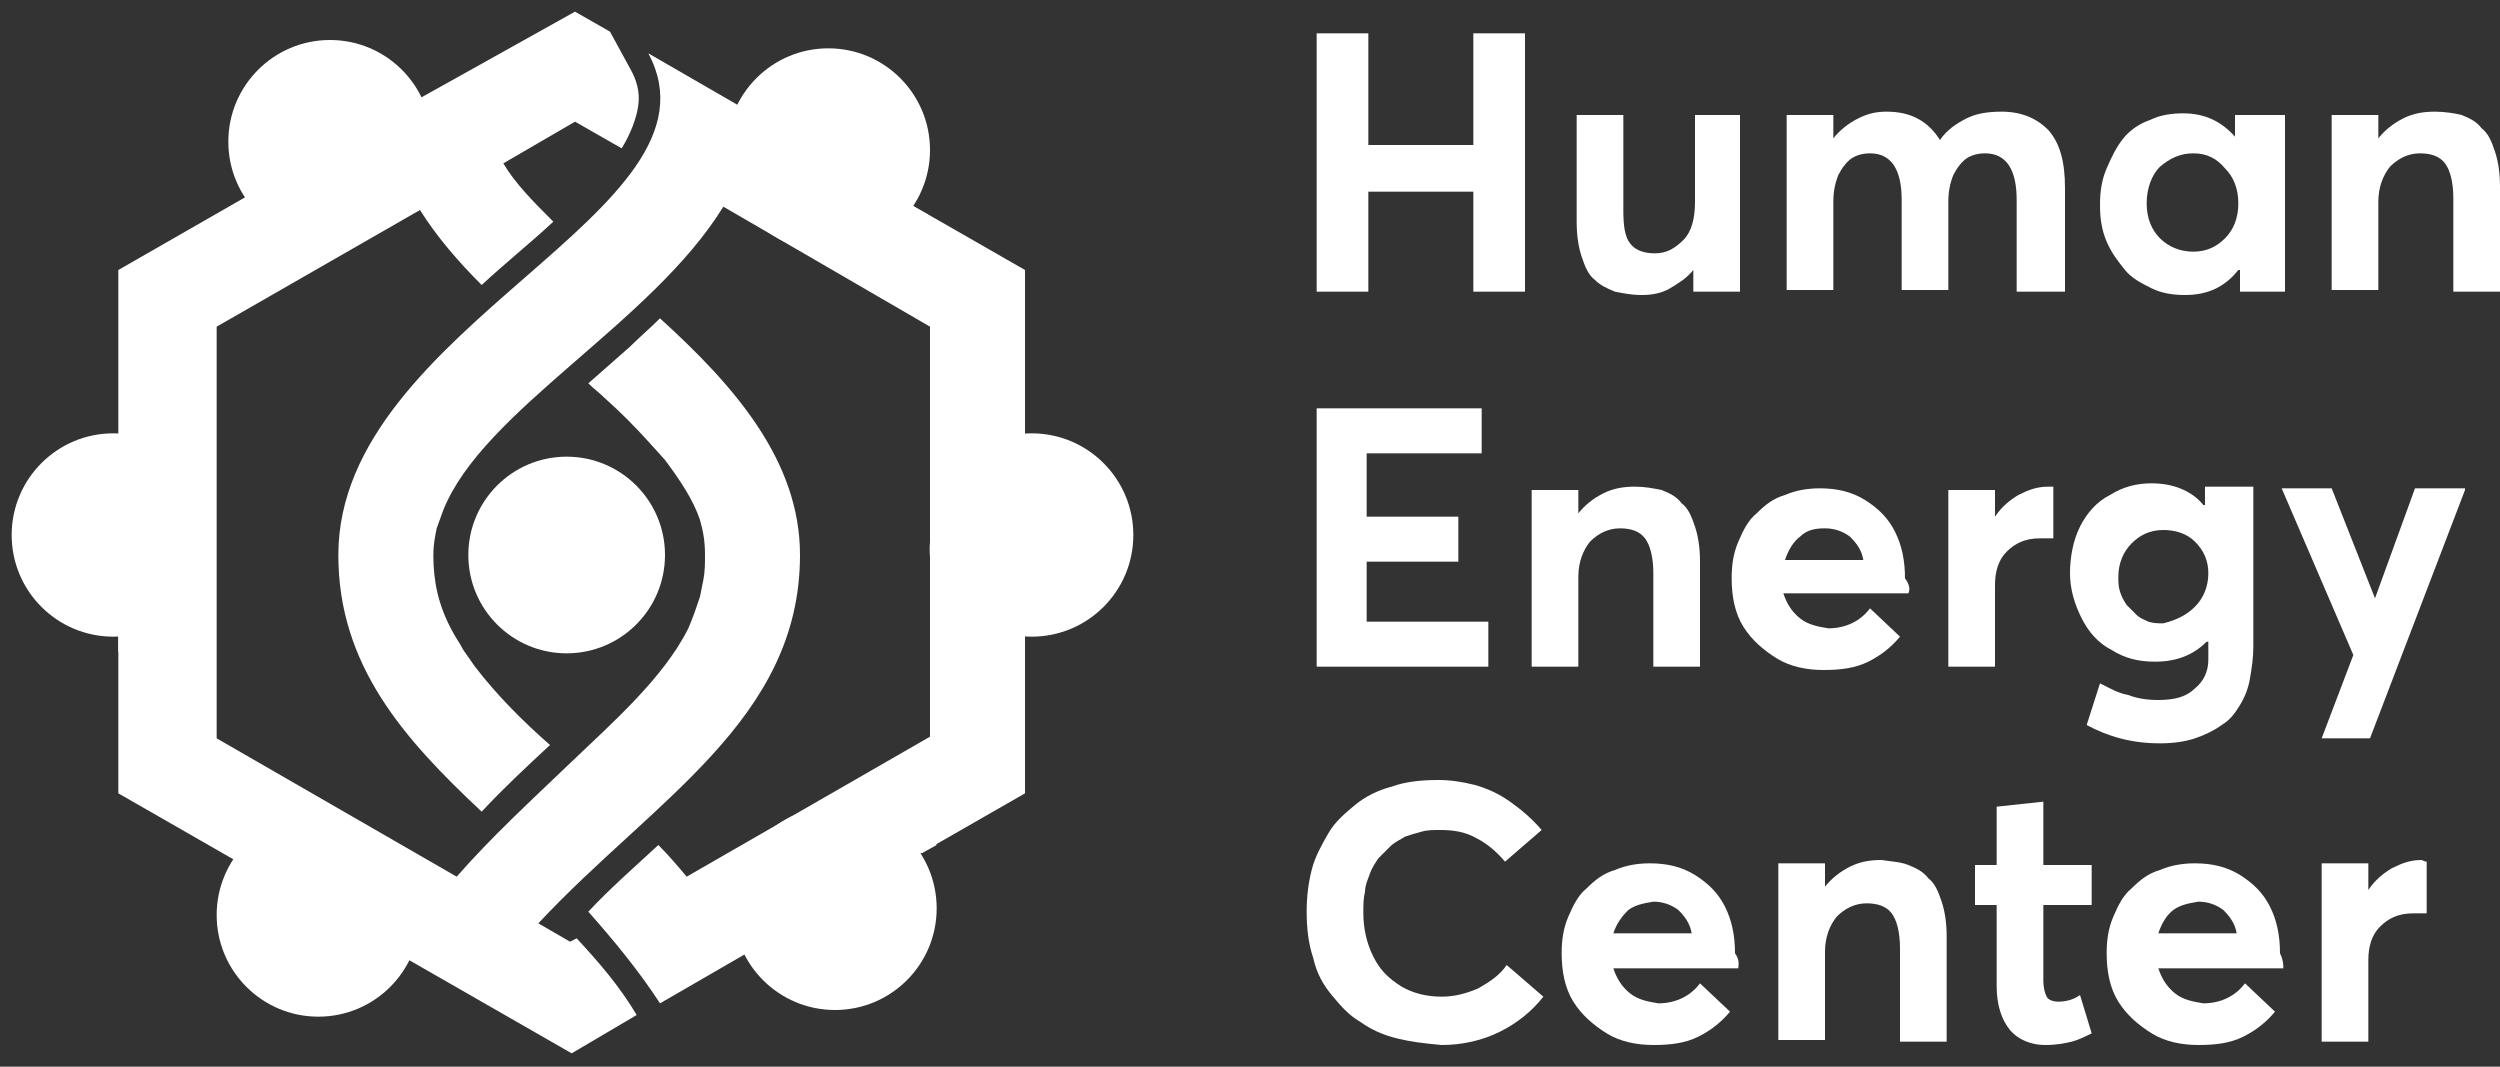
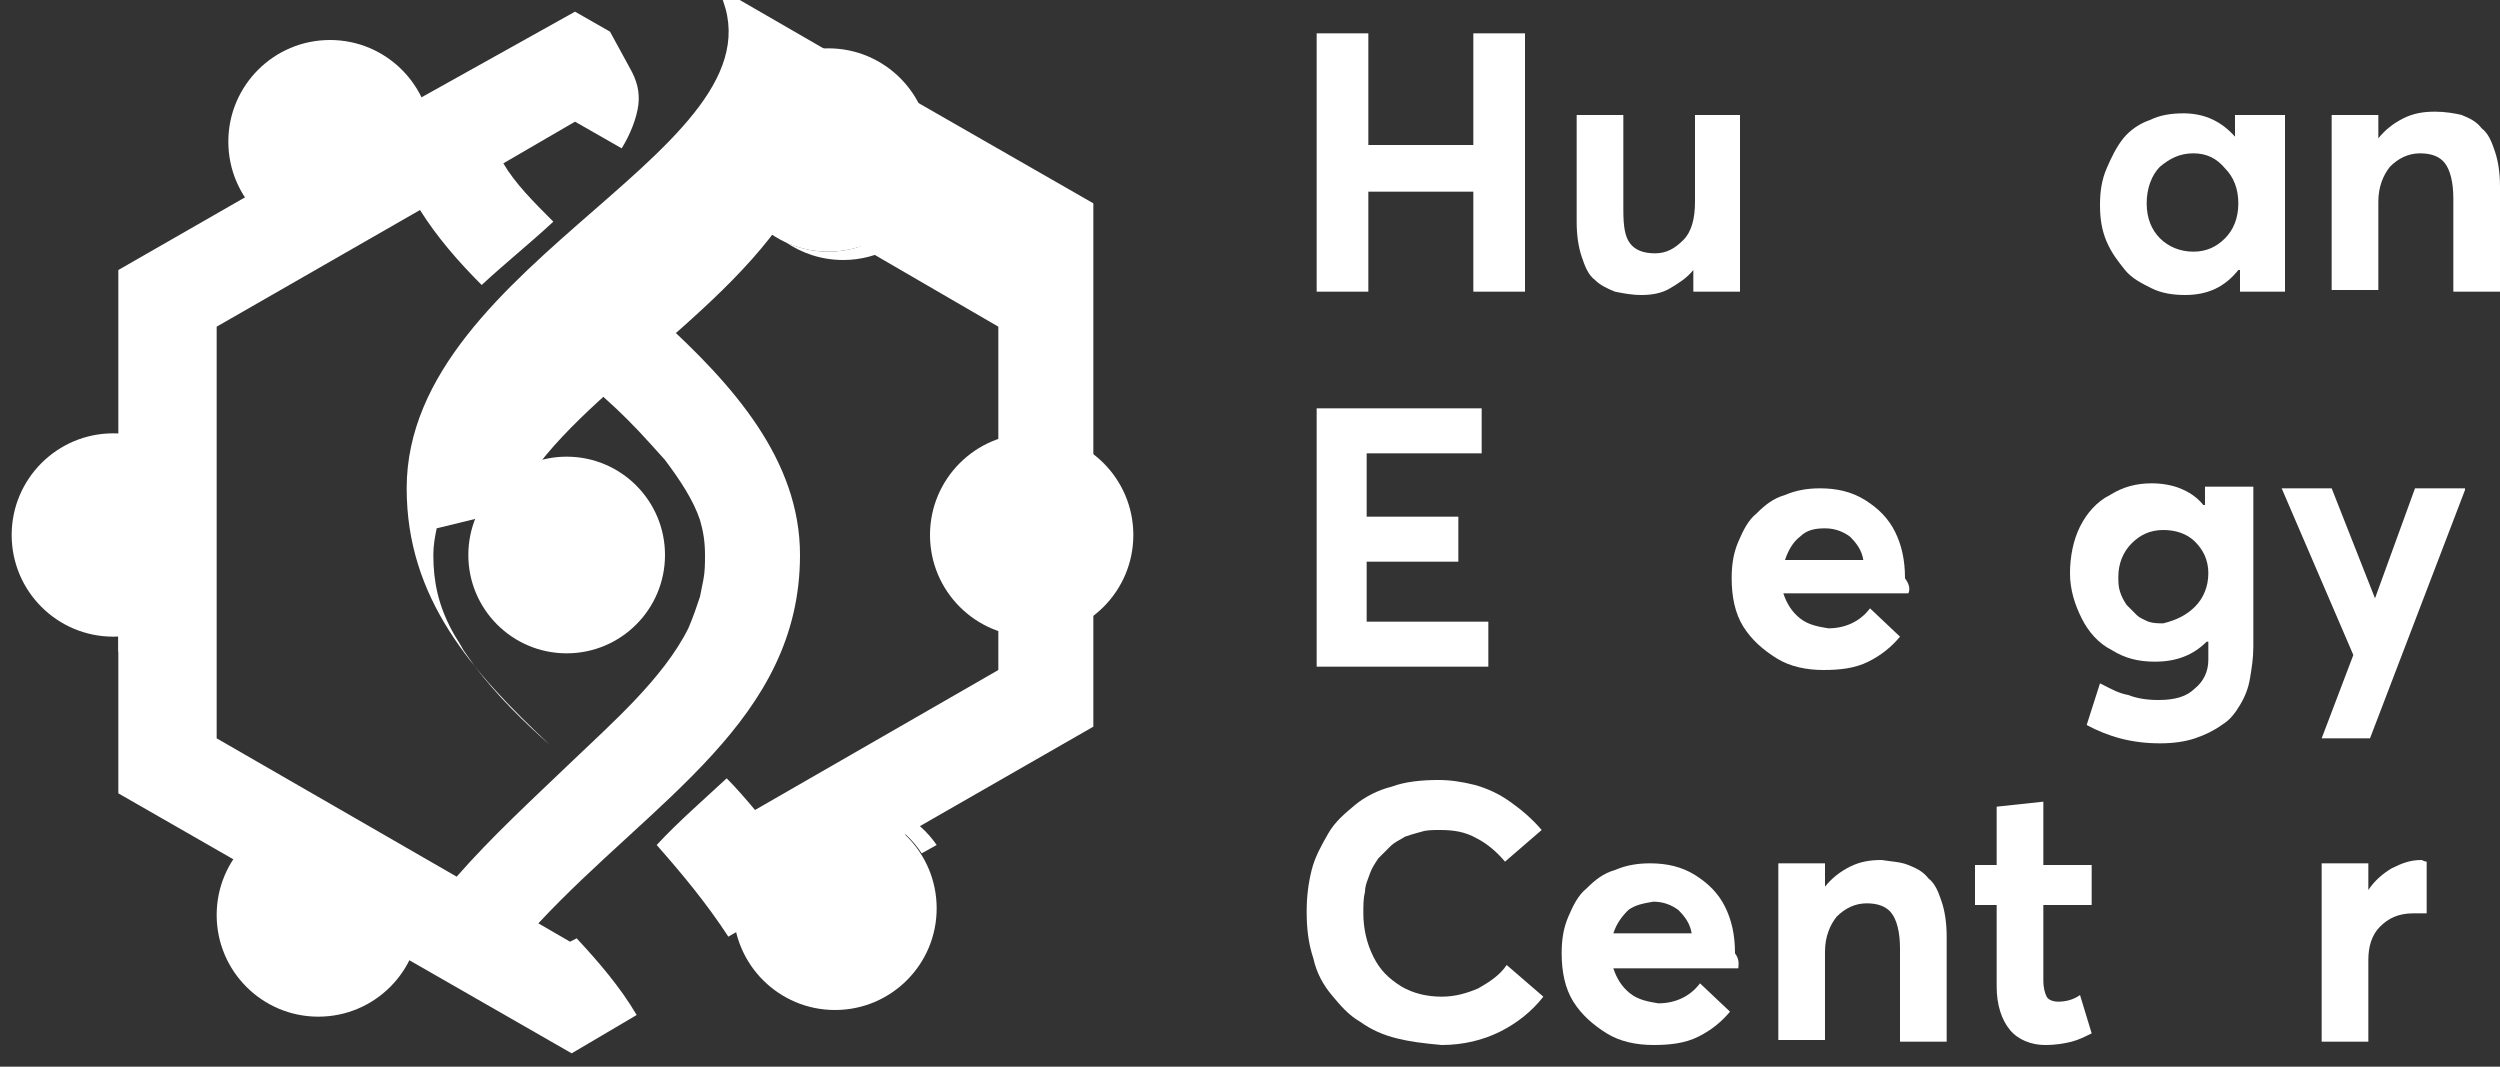
<svg xmlns="http://www.w3.org/2000/svg" version="1.1" id="Layer_1" x="0px" y="0px" viewBox="0 0 150 64" style="enable-background:new 0 0 150 64;" xml:space="preserve">
  <rect x="0" y="0" width="150" height="64" fill="#333333" stroke="none" />
  <style type="text/css">
	.st0{fill:#FFFFFF;}
	.st1{fill-rule:evenodd;clip-rule:evenodd;fill:#FFFFFF;}
</style>
  <g>
    <g>
      <path class="st0" d="M79,2h3.1v6.7h6.3V2h3.1v15.5h-3.1v-6h-6.3v6H79V2z" />
      <path class="st0" d="M104.4,6.9v10.6h-2.8v-1.3h0c-0.4,0.5-0.9,0.8-1.4,1.1c-0.5,0.3-1.1,0.4-1.7,0.4c-0.6,0-1.1-0.1-1.6-0.2    c-0.5-0.2-0.9-0.4-1.2-0.7c-0.4-0.3-0.6-0.8-0.8-1.4c-0.2-0.6-0.3-1.3-0.3-2.1V6.9h2.8v5.7c0,1,0.1,1.6,0.4,2    c0.3,0.4,0.8,0.6,1.5,0.6c0.7,0,1.2-0.3,1.7-0.8c0.5-0.5,0.7-1.3,0.7-2.3V6.9H104.4z" />
-       <path class="st0" d="M122.9,7.8c0.7,0.8,1,1.9,1,3.5v6.2H121V12c0-1.8-0.6-2.8-1.9-2.8c-0.4,0-0.8,0.1-1.1,0.3    c-0.3,0.2-0.6,0.6-0.8,1c-0.2,0.5-0.3,1-0.3,1.6v5.3h-2.8V12c0-1.8-0.6-2.8-1.9-2.8c-0.4,0-0.8,0.1-1.1,0.3    c-0.3,0.2-0.6,0.6-0.8,1c-0.2,0.5-0.3,1-0.3,1.6v5.3h-2.8V6.9h2.8v1.4h0c0.4-0.5,0.9-0.9,1.5-1.2c0.6-0.3,1.1-0.4,1.7-0.4    c1.5,0,2.5,0.6,3.2,1.7h0c0.4-0.6,1-1,1.6-1.3c0.6-0.3,1.3-0.4,2.1-0.4C121.3,6.7,122.2,7.1,122.9,7.8z" />
      <path class="st0" d="M137.1,6.9v10.6h-2.7v-1.3h-0.1c-0.8,1-1.8,1.5-3.2,1.5c-0.7,0-1.4-0.1-2-0.4c-0.6-0.3-1.2-0.6-1.6-1.1    c-0.4-0.5-0.8-1-1.1-1.7c-0.3-0.7-0.4-1.4-0.4-2.2c0-0.8,0.1-1.5,0.4-2.2c0.3-0.7,0.6-1.3,1-1.8c0.4-0.5,1-0.9,1.6-1.1    c0.6-0.3,1.3-0.4,2-0.4c1.3,0,2.3,0.5,3.1,1.4h0V6.9H137.1z M133.5,14.3c0.5-0.5,0.8-1.2,0.8-2.1c0-0.9-0.3-1.6-0.8-2.1    c-0.5-0.6-1.1-0.9-1.9-0.9c-0.8,0-1.4,0.3-2,0.8c-0.5,0.5-0.8,1.3-0.8,2.2c0,0.9,0.3,1.6,0.8,2.1c0.5,0.5,1.2,0.8,2,0.8    C132.4,15.1,133,14.8,133.5,14.3z" />
      <path class="st0" d="M147.7,6.9c0.5,0.2,0.9,0.4,1.2,0.8c0.4,0.3,0.6,0.8,0.8,1.4c0.2,0.6,0.3,1.3,0.3,2.1v6.3h-2.8v-5.6    c0-1-0.2-1.7-0.5-2.1c-0.3-0.4-0.8-0.6-1.5-0.6c-0.7,0-1.3,0.3-1.8,0.8c-0.4,0.5-0.7,1.2-0.7,2.1v5.3h-2.8V6.9h2.8v1.4h0    c0.4-0.5,0.9-0.9,1.5-1.2c0.6-0.3,1.2-0.4,1.9-0.4C146.7,6.7,147.3,6.8,147.7,6.9z" />
      <path class="st0" d="M79,24.5h9.9v2.7H82V31h5.5v2.7H82v3.6h7.3V40H79V24.5z" />
-       <path class="st0" d="M99.7,29.4c0.5,0.2,0.9,0.4,1.2,0.8c0.4,0.3,0.6,0.8,0.8,1.4c0.2,0.6,0.3,1.3,0.3,2.1V40h-2.8v-5.6    c0-1-0.2-1.7-0.5-2.1c-0.3-0.4-0.8-0.6-1.5-0.6c-0.7,0-1.3,0.3-1.8,0.8c-0.4,0.5-0.7,1.2-0.7,2.1V40h-2.8V29.4h2.8v1.4h0    c0.4-0.5,0.9-0.9,1.5-1.2c0.6-0.3,1.2-0.4,1.9-0.4C98.7,29.2,99.2,29.3,99.7,29.4z" />
      <path class="st0" d="M114.5,35.6h-7.5c0.2,0.6,0.5,1.1,1,1.5c0.5,0.4,1.1,0.5,1.7,0.6c1,0,1.9-0.4,2.5-1.2l1.8,1.7    c-0.5,0.6-1.1,1.1-1.9,1.5c-0.8,0.4-1.7,0.5-2.7,0.5c-1,0-2-0.2-2.8-0.7c-0.8-0.5-1.5-1.1-2-1.9c-0.5-0.8-0.7-1.8-0.7-2.9    c0-0.8,0.1-1.5,0.4-2.2c0.3-0.7,0.6-1.3,1.1-1.7c0.5-0.5,1-0.9,1.7-1.1c0.7-0.3,1.4-0.4,2.1-0.4c1,0,1.9,0.2,2.7,0.7    c0.8,0.5,1.4,1.1,1.8,1.9c0.4,0.8,0.6,1.7,0.6,2.8C114.6,35.1,114.6,35.4,114.5,35.6z M108,32.2c-0.4,0.3-0.7,0.8-0.9,1.4h4.7    c-0.1-0.6-0.4-1-0.8-1.4c-0.4-0.3-0.9-0.5-1.5-0.5C108.9,31.7,108.4,31.8,108,32.2z" />
-       <path class="st0" d="M123.2,29.2v3.1c-0.3,0-0.5,0-0.8,0c-0.9,0-1.5,0.3-2,0.8c-0.5,0.5-0.7,1.2-0.7,2V40h-2.8V29.4h2.8v1.6h0    c0.4-0.6,0.9-1,1.4-1.3c0.6-0.3,1.1-0.5,1.8-0.5C123.1,29.2,123.2,29.2,123.2,29.2z" />
      <path class="st0" d="M135.2,29.4v9.4c0,0.7-0.1,1.3-0.2,1.9c-0.1,0.6-0.3,1.1-0.6,1.6c-0.3,0.5-0.6,0.9-1.1,1.2    c-0.4,0.3-1,0.6-1.6,0.8c-0.6,0.2-1.3,0.3-2.1,0.3c-1.7,0-3.1-0.4-4.4-1.1L126,41c0.6,0.3,1.1,0.6,1.7,0.7    c0.5,0.2,1.1,0.3,1.8,0.3c1,0,1.7-0.2,2.2-0.7c0.5-0.4,0.8-1,0.8-1.7v-1.1h-0.1c-0.8,0.8-1.8,1.2-3.1,1.2c-1,0-1.8-0.2-2.6-0.7    c-0.8-0.4-1.4-1.1-1.8-1.9c-0.4-0.8-0.7-1.7-0.7-2.7c0-1,0.2-2,0.6-2.8c0.4-0.8,1-1.5,1.8-1.9c0.8-0.5,1.6-0.7,2.5-0.7    c0.6,0,1.2,0.1,1.7,0.3c0.5,0.2,1,0.5,1.4,1h0.1v-1.1H135.2z M131.7,36.4c0.5-0.5,0.8-1.2,0.8-2c0-0.8-0.3-1.4-0.8-1.9    c-0.5-0.5-1.2-0.7-1.9-0.7c-0.8,0-1.4,0.3-1.9,0.8c-0.5,0.5-0.8,1.2-0.8,2c0,0.3,0,0.6,0.1,0.9c0.1,0.3,0.2,0.5,0.4,0.8    c0.2,0.2,0.4,0.4,0.6,0.6c0.2,0.2,0.5,0.3,0.7,0.4c0.3,0.1,0.6,0.1,0.9,0.1C130.6,37.2,131.2,36.9,131.7,36.4z" />
      <path class="st0" d="M147.9,29.4l-5.7,14.9h-2.9l1.9-5l-4.3-10h3l2.6,6.6h0l2.4-6.6H147.9z" />
      <path class="st0" d="M83.8,62.3c-0.8-0.2-1.5-0.5-2.2-1c-0.7-0.4-1.2-1-1.7-1.6c-0.5-0.6-0.9-1.3-1.1-2.2    c-0.3-0.9-0.4-1.8-0.4-2.8c0-0.9,0.1-1.7,0.3-2.5s0.6-1.5,1-2.2c0.4-0.7,1-1.2,1.6-1.7c0.6-0.5,1.4-0.9,2.2-1.1    c0.8-0.3,1.8-0.4,2.8-0.4c0.7,0,1.4,0.1,2.2,0.3c0.7,0.2,1.4,0.5,2.1,1c0.7,0.5,1.3,1,1.9,1.7l-2.2,1.9c-0.5-0.6-1.1-1.1-1.7-1.4    c-0.7-0.4-1.4-0.5-2.2-0.5c-0.4,0-0.8,0-1.1,0.1c-0.4,0.1-0.7,0.2-1,0.3c-0.3,0.2-0.6,0.3-0.9,0.6s-0.5,0.5-0.7,0.7    c-0.2,0.3-0.4,0.6-0.5,0.9c-0.1,0.3-0.3,0.7-0.3,1.1c-0.1,0.4-0.1,0.8-0.1,1.3c0,0.9,0.2,1.8,0.6,2.6c0.4,0.8,0.9,1.3,1.7,1.8    c0.7,0.4,1.5,0.6,2.4,0.6c0.8,0,1.5-0.2,2.2-0.5c0.7-0.4,1.3-0.8,1.7-1.4l2.2,1.9c-0.7,0.9-1.6,1.6-2.6,2.1    c-1,0.5-2.2,0.8-3.5,0.8C85.4,62.6,84.6,62.5,83.8,62.3z" />
      <path class="st0" d="M104.3,58.1h-7.5c0.2,0.6,0.5,1.1,1,1.5c0.5,0.4,1.1,0.5,1.7,0.6c1,0,1.9-0.4,2.5-1.2l1.8,1.7    c-0.5,0.6-1.1,1.1-1.9,1.5c-0.8,0.4-1.7,0.5-2.7,0.5c-1,0-2-0.2-2.8-0.7c-0.8-0.5-1.5-1.1-2-1.9c-0.5-0.8-0.7-1.8-0.7-2.9    c0-0.8,0.1-1.5,0.4-2.2c0.3-0.7,0.6-1.3,1.1-1.7c0.5-0.5,1-0.9,1.7-1.1c0.7-0.3,1.4-0.4,2.1-0.4c1,0,1.9,0.2,2.7,0.7    c0.8,0.5,1.4,1.1,1.8,1.9c0.4,0.8,0.6,1.7,0.6,2.8C104.4,57.6,104.3,57.9,104.3,58.1z M97.7,54.6C97.3,55,97,55.4,96.8,56h4.7    c-0.1-0.6-0.4-1-0.8-1.4c-0.4-0.3-0.9-0.5-1.5-0.5C98.6,54.2,98.1,54.3,97.7,54.6z" />
      <path class="st0" d="M114.5,51.9c0.5,0.2,0.9,0.4,1.2,0.8c0.4,0.3,0.6,0.8,0.8,1.4c0.2,0.6,0.3,1.3,0.3,2.1v6.3h-2.8v-5.6    c0-1-0.2-1.7-0.5-2.1c-0.3-0.4-0.8-0.6-1.5-0.6c-0.7,0-1.3,0.3-1.8,0.8c-0.4,0.5-0.7,1.2-0.7,2.1v5.3h-2.8V51.8h2.8v1.4h0    c0.4-0.5,0.9-0.9,1.5-1.2c0.6-0.3,1.2-0.4,1.9-0.4C113.5,51.7,114,51.7,114.5,51.9z" />
      <path class="st0" d="M120.6,61.8c-0.5-0.6-0.8-1.5-0.8-2.6v-4.9h-1.3v-2.4h1.3v-3.5l2.8-0.3v3.8h2.9v2.4h-2.9v4.5    c0,0.5,0.1,0.8,0.2,1s0.4,0.3,0.7,0.3c0.4,0,0.9-0.1,1.3-0.4l0.7,2.3c-0.4,0.2-0.8,0.4-1.2,0.5c-0.4,0.1-0.9,0.2-1.6,0.2    C121.9,62.7,121.1,62.4,120.6,61.8z" />
-       <path class="st0" d="M137,58.1h-7.5c0.2,0.6,0.5,1.1,1,1.5c0.5,0.4,1.1,0.5,1.7,0.6c1,0,1.9-0.4,2.5-1.2l1.8,1.7    c-0.5,0.6-1.1,1.1-1.9,1.5c-0.8,0.4-1.7,0.5-2.7,0.5c-1,0-2-0.2-2.8-0.7s-1.5-1.1-2-1.9c-0.5-0.8-0.7-1.8-0.7-2.9    c0-0.8,0.1-1.5,0.4-2.2c0.3-0.7,0.6-1.3,1.1-1.7c0.5-0.5,1-0.9,1.7-1.1c0.7-0.3,1.4-0.4,2.1-0.4c1,0,1.9,0.2,2.7,0.7    c0.8,0.5,1.4,1.1,1.8,1.9c0.4,0.8,0.6,1.7,0.6,2.8C137,57.6,137,57.9,137,58.1z M130.4,54.6c-0.4,0.3-0.7,0.8-0.9,1.4h4.7    c-0.1-0.6-0.4-1-0.8-1.4c-0.4-0.3-0.9-0.5-1.5-0.5C131.3,54.2,130.8,54.3,130.4,54.6z" />
      <path class="st0" d="M145.6,51.7v3.1c-0.3,0-0.5,0-0.8,0c-0.9,0-1.5,0.3-2,0.8c-0.5,0.5-0.7,1.2-0.7,2v4.9h-2.8V51.8h2.8v1.6h0    c0.4-0.6,0.9-1,1.4-1.3c0.6-0.3,1.1-0.5,1.8-0.5C145.5,51.7,145.6,51.7,145.6,51.7z" />
    </g>
-     <path class="st1" d="M26.2,31.7c-0.1,0.5-0.2,1-0.2,1.6c0,1.6,0.3,3,1.1,4.5c0.2,0.4,0.5,0.8,0.7,1.2l0.7,1   c1.3,1.7,2.9,3.3,4.5,4.7c-1.4,1.3-2.8,2.6-4.1,4c-4.7-4.4-8.6-8.8-8.6-15.4c0-13.8,23.7-20.6,18.6-30.1l9,5.2l13.6,7.8v15.7v15.7   l-13.6,7.8l-8.3,4.8c-1.3-2-2.8-3.8-4.3-5.5c1.3-1.4,2.8-2.7,4.2-4c0.6,0.6,1.2,1.3,1.7,1.9l14.6-8.4V19.6l-12.4-7.2   c-4.3,7-14.4,12.2-16.8,18.2L26.2,31.7z" />
+     <path class="st1" d="M26.2,31.7c-0.1,0.5-0.2,1-0.2,1.6c0,1.6,0.3,3,1.1,4.5c0.2,0.4,0.5,0.8,0.7,1.2l0.7,1   c1.3,1.7,2.9,3.3,4.5,4.7c-4.7-4.4-8.6-8.8-8.6-15.4c0-13.8,23.7-20.6,18.6-30.1l9,5.2l13.6,7.8v15.7v15.7   l-13.6,7.8l-8.3,4.8c-1.3-2-2.8-3.8-4.3-5.5c1.3-1.4,2.8-2.7,4.2-4c0.6,0.6,1.2,1.3,1.7,1.9l14.6-8.4V19.6l-12.4-7.2   c-4.3,7-14.4,12.2-16.8,18.2L26.2,31.7z" />
    <path class="st1" d="M42,35.8c-0.2,0.6-0.4,1.2-0.7,1.9c-1.5,3-4.6,5.7-7,8c-2.4,2.3-4.8,4.5-6.9,6.9l-14.4-8.3V19.6l12.2-7   c1,1.6,2.3,3.1,3.7,4.5c1.4-1.3,2.9-2.5,4.3-3.8c-1.2-1.2-2.3-2.3-3-3.5l4.3-2.5l2.8,1.6c0.5-0.8,0.9-1.8,1-2.6   c0.1-0.8-0.1-1.5-0.5-2.2l-1.2-2.2l-2.1-1.2L20.7,8.4L7.1,16.2v15.7v15.7l13.6,7.8l13.6,7.8l3.9-2.3c-1-1.7-2.3-3.2-3.6-4.6   l-0.4,0.2l-1.9-1.1C39.2,48,48,43.2,48,33.3c0-5.7-4-10.2-8.4-14.2c-0.6,0.6-1.2,1.1-1.8,1.7c-0.8,0.7-1.7,1.5-2.5,2.2   c0.3,0.3,0.7,0.6,1,0.9c0.9,0.8,1.8,1.7,2.7,2.7l0.9,1c0.9,1.2,1.7,2.4,2.1,3.6c0.2,0.7,0.3,1.3,0.3,2.1c0,0.5,0,1-0.1,1.5L42,35.8   z" />
    <circle class="st1" cx="34" cy="33.3" r="5.9" />
    <circle class="st1" cx="49.7" cy="9" r="6.1" />
    <g>
      <path class="st1" d="M49.7,15.1c-0.9,0-1.8-0.2-2.6-0.6c1,0.7,2.2,1.1,3.5,1.1c2.1,0,4-1.1,5.1-2.7l-0.9-0.5    C53.7,14,51.8,15.1,49.7,15.1z" />
    </g>
    <g>
      <path class="st1" d="M50.2,48.5c-0.9,0-1.8,0.2-2.6,0.6c1-0.7,2.2-1.1,3.5-1.1c2.1,0,4,1.1,5.1,2.7l-0.9,0.5    C54.2,49.5,52.3,48.5,50.2,48.5z" />
    </g>
    <g>
-       <path class="st1" d="M56.6,35c-0.5-0.8-0.7-1.6-0.8-2.5c-0.1,1.2,0.2,2.4,0.8,3.5c1.1,1.8,2.9,2.9,4.9,3l0-1    C59.5,38,57.6,36.9,56.6,35z" />
-     </g>
+       </g>
    <g>
      <path class="st1" d="M19.8,14.6c0.9,0,1.8-0.2,2.6-0.6c-1,0.7-2.2,1.1-3.5,1.1c-2.1,0-4-1.1-5.1-2.7l0.9-0.5    C15.8,13.5,17.7,14.6,19.8,14.6z" />
    </g>
    <g>
      <path class="st1" d="M19.1,48.8c0.9,0,1.8,0.2,2.6,0.6c-1-0.7-2.2-1.1-3.5-1.1c-2.1,0-4,1.1-5.1,2.7l0.9,0.5    C15.1,49.9,17,48.8,19.1,48.8z" />
    </g>
    <g>
      <path class="st1" d="M12,35.1c0.5-0.8,0.7-1.6,0.8-2.5c0.1,1.2-0.2,2.4-0.8,3.5c-1.1,1.8-2.9,2.9-4.9,3l0-1    C9.1,38,11,36.9,12,35.1z" />
    </g>
    <circle class="st1" cx="50.1" cy="54.5" r="6.1" />
    <circle class="st1" cx="61.9" cy="32.1" r="6.1" />
    <circle class="st1" cx="19.1" cy="54.9" r="6.1" />
    <circle class="st1" cx="19.8" cy="8.5" r="6.1" />
    <circle class="st1" cx="6.8" cy="32.1" r="6.1" />
  </g>
</svg>